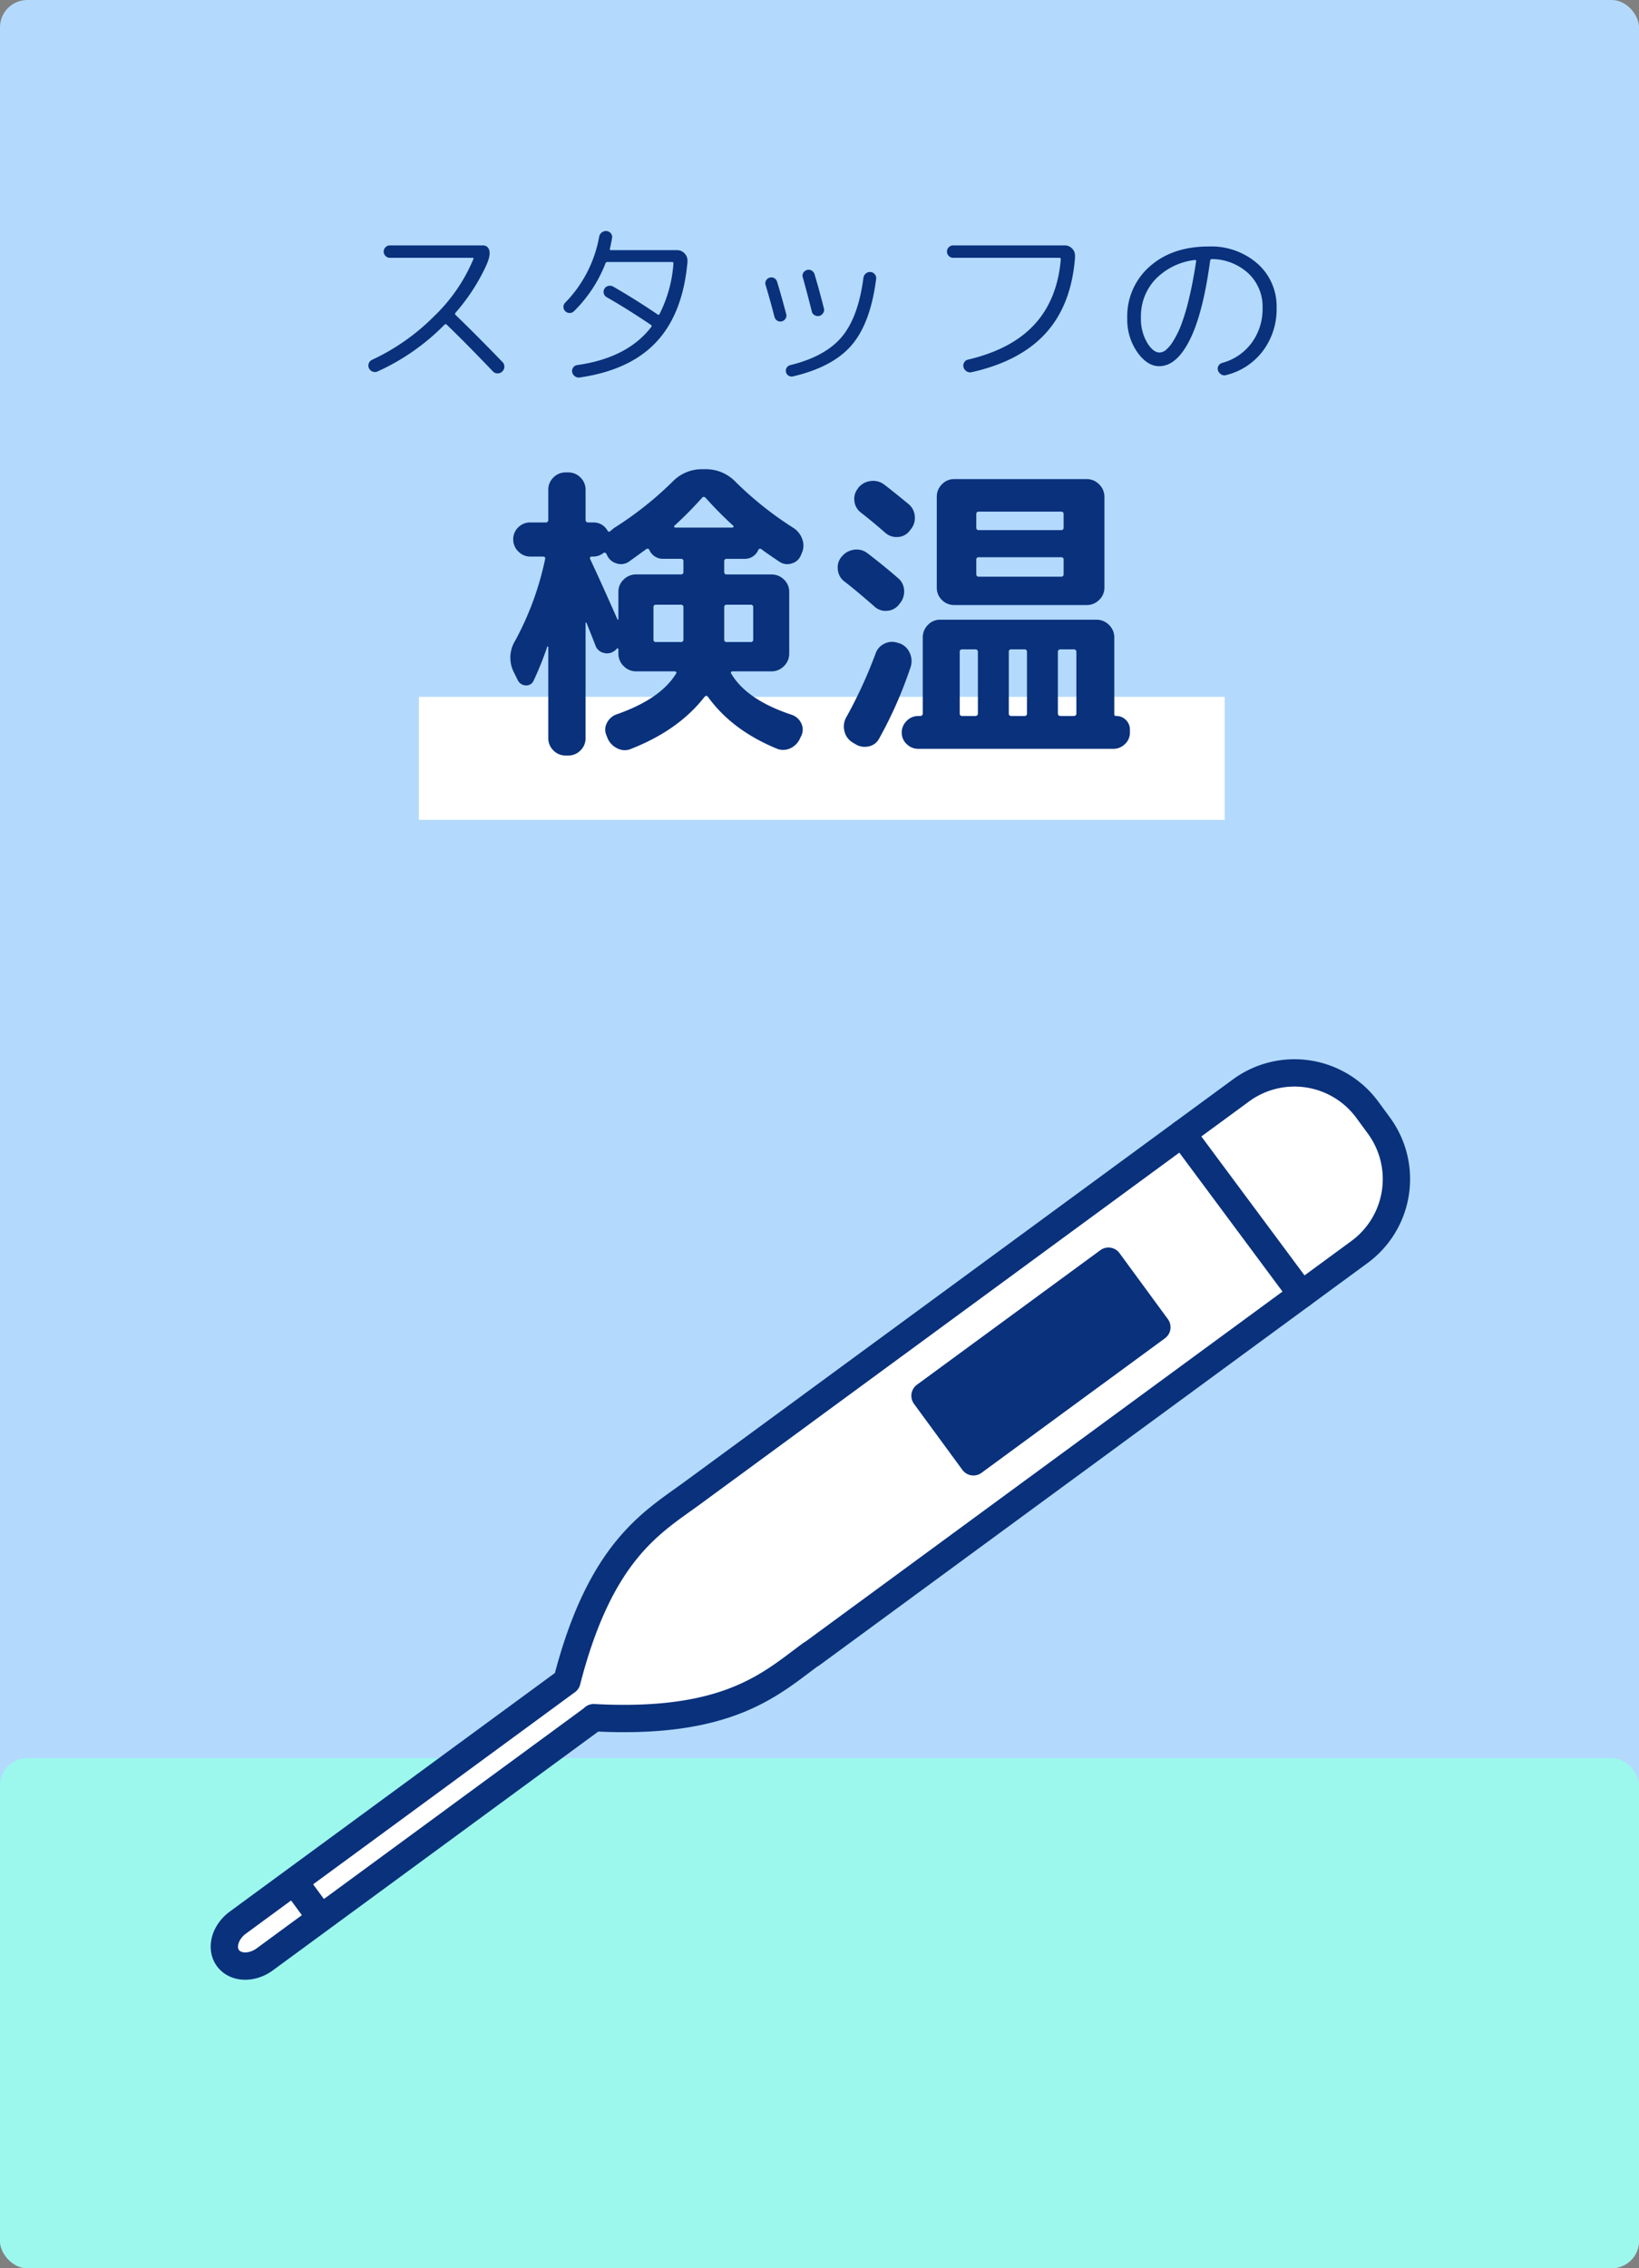
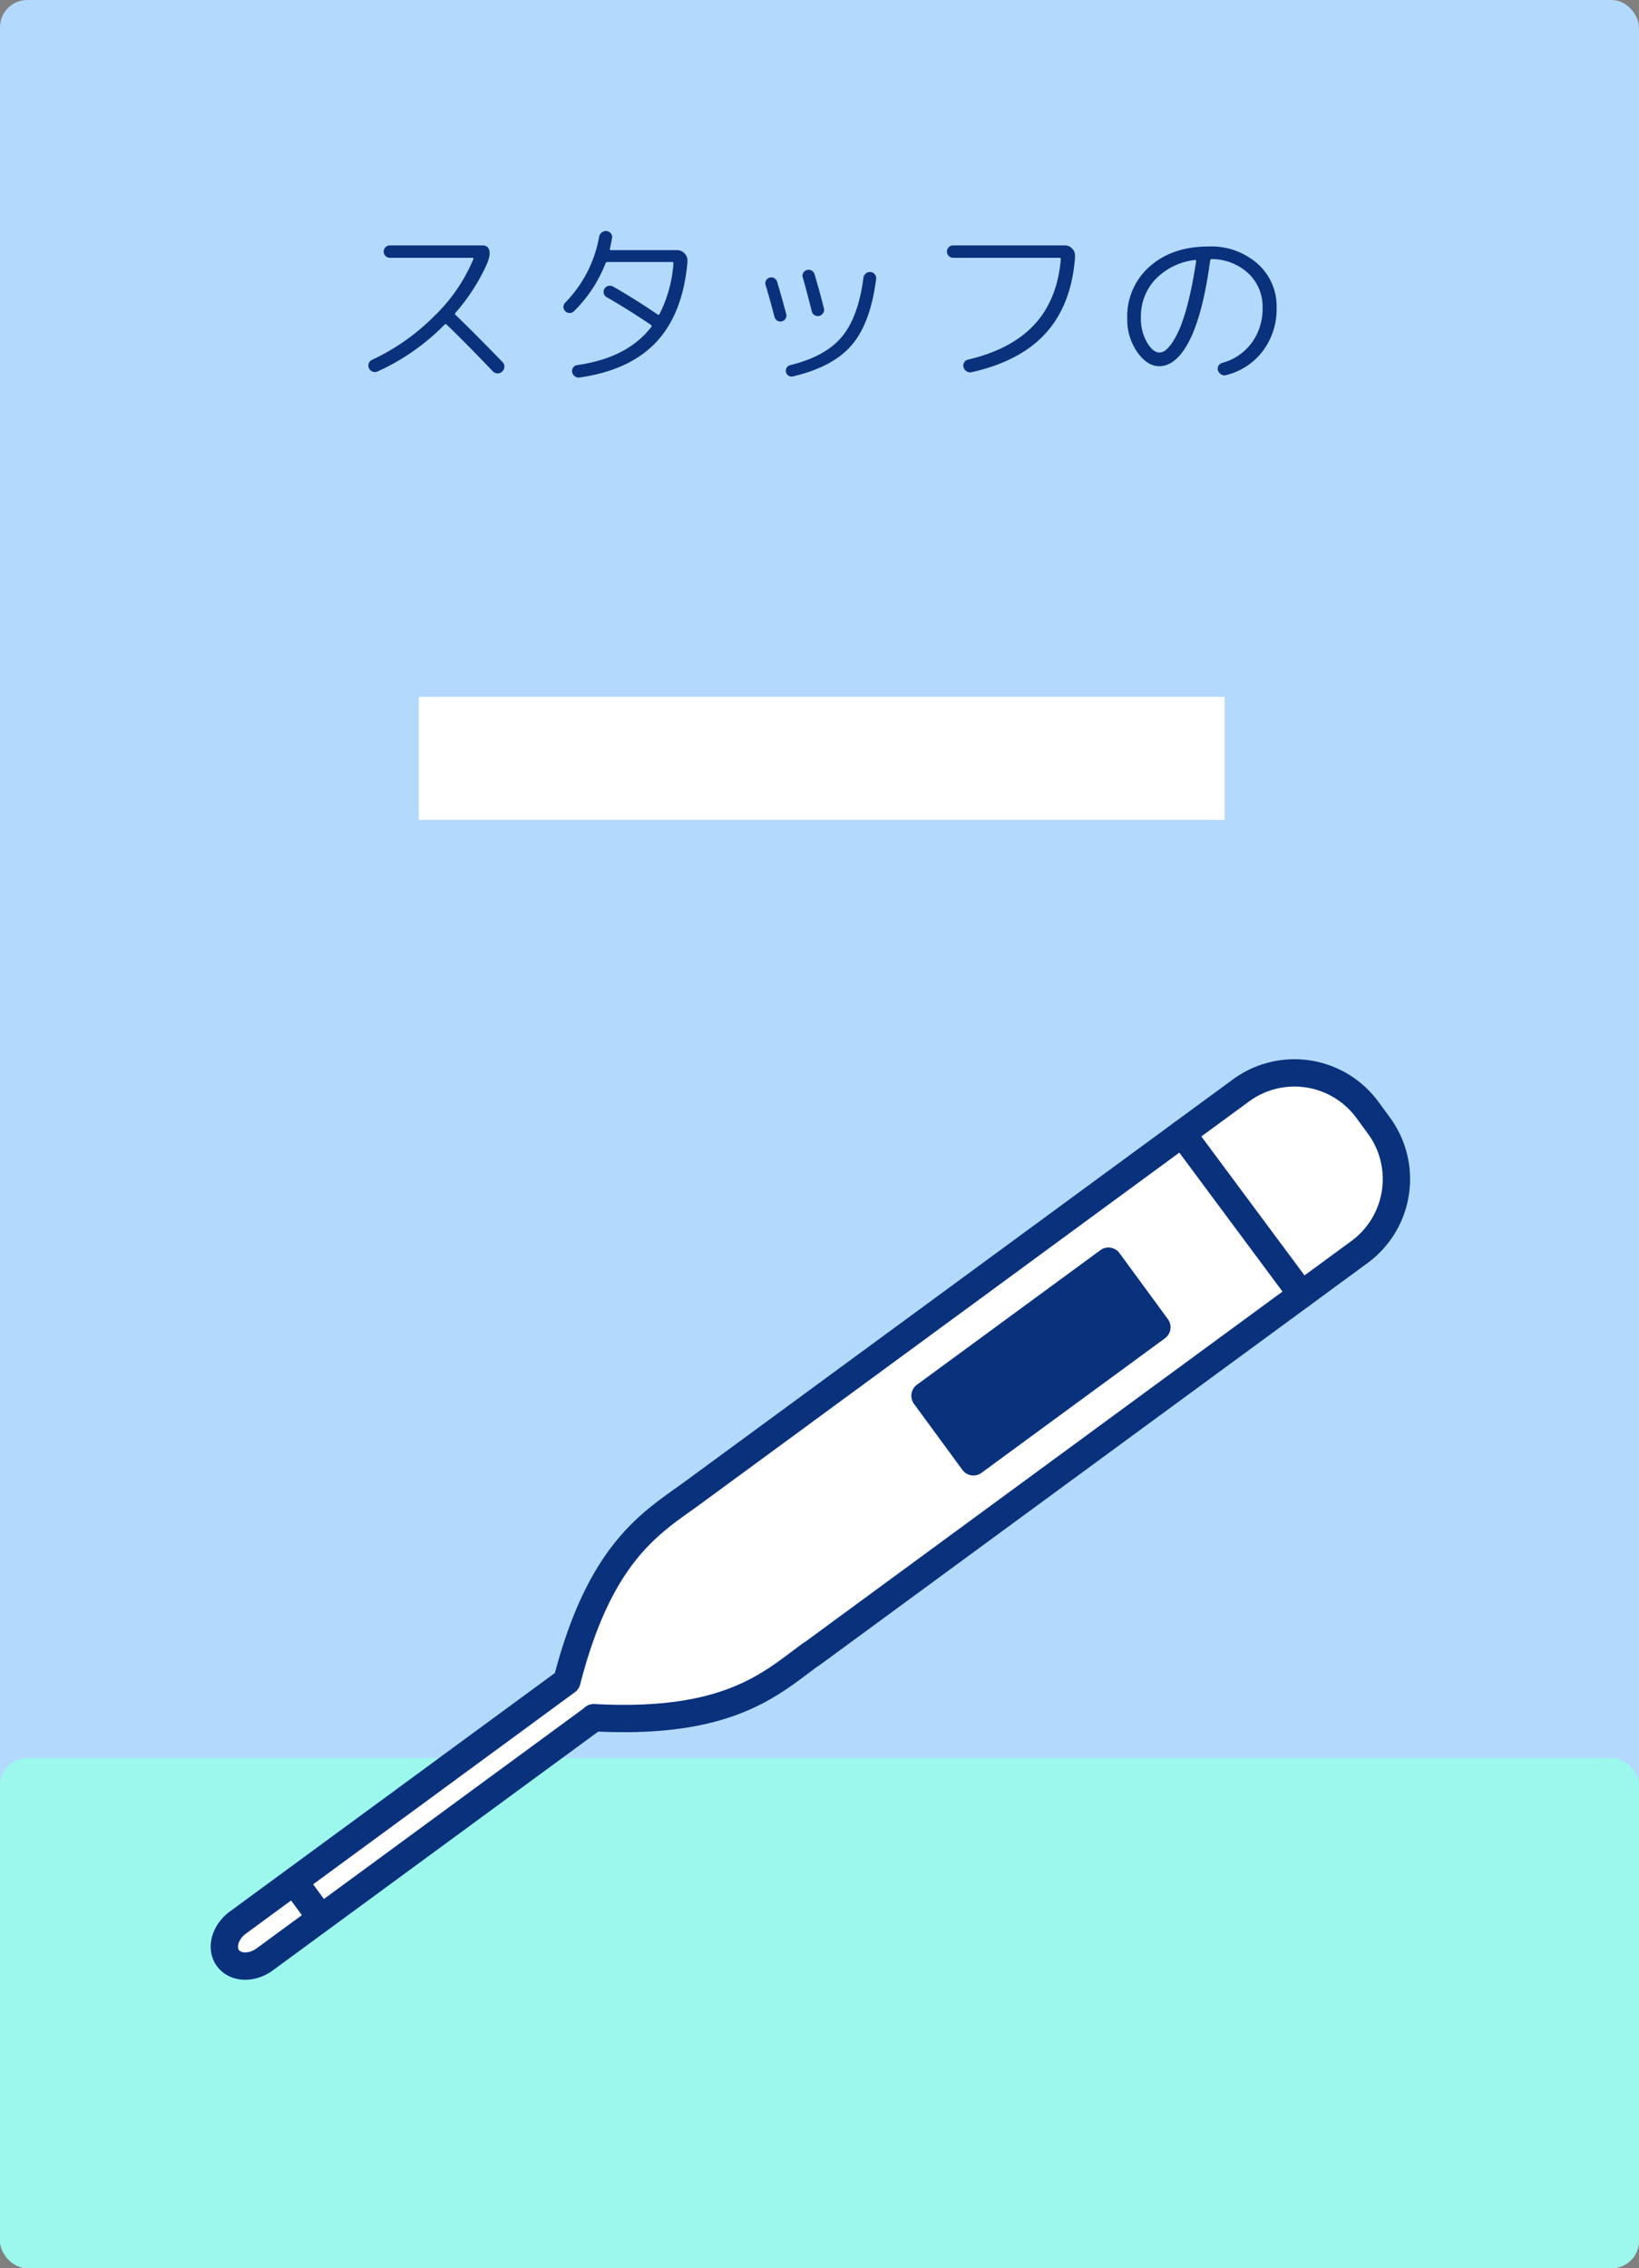
<svg xmlns="http://www.w3.org/2000/svg" width="360" height="498" viewBox="0 0 360 498">
  <rect x="0" y="0" width="360" height="498" fill="#808080" stroke="none" />
  <g transform="translate(-900 -600)">
    <rect width="360" height="498" rx="6" transform="translate(900 600)" fill="#b3dafc" />
    <rect width="177" height="27" transform="translate(992 753)" fill="#fff" />
    <rect width="360" height="112" rx="6" transform="translate(900 986)" fill="#9cf8ed" />
    <g transform="translate(863 -22)">
      <path d="M189.216,949.7,309.58,861.409a19.863,19.863,0,0,1,27.764,4.268l2.528,3.448a19.862,19.862,0,0,1-4.267,27.763L215.241,985.181l-.03-.04c-8.845,6.488-18.109,15.584-47.806,13.983l.03.041L95.164,1052.18c-2.836,2.08-6.459,1.962-8.093-.265s-.658-5.719,2.179-7.8L161.52,991.1c7.393-28.807,18.851-34.912,27.7-41.4" fill="#fff" stroke="#09317c" stroke-linecap="round" stroke-linejoin="round" stroke-width="6" />
      <rect width="50" height="18" transform="matrix(0.806, -0.591, 0.591, 0.806, 240.171, 928.447)" fill="#09317c" stroke="#09317c" stroke-linecap="round" stroke-linejoin="round" stroke-width="6" />
      <line x1="26.24" y1="35.319" transform="translate(296.664 870.885)" fill="#070304" />
      <line x1="26.24" y1="35.319" transform="translate(296.664 870.885)" fill="none" stroke="#09317c" stroke-linecap="round" stroke-linejoin="round" stroke-width="6" />
      <line x1="3.735" y1="5.091" transform="translate(102.676 1036.553)" fill="none" stroke="#09317c" stroke-linecap="round" stroke-linejoin="round" stroke-width="6" />
    </g>
-     <path d="M-66.29-10.71l-.84-1.68a7.063,7.063,0,0,1,.28-6.93,65.424,65.424,0,0,0,6.58-17.92q.14-.56-.49-.56h-2.73a3.634,3.634,0,0,1-2.66-1.12,3.634,3.634,0,0,1-1.12-2.66,3.576,3.576,0,0,1,1.085-2.625A3.659,3.659,0,0,1-63.49-45.29h3.29a.557.557,0,0,0,.63-.63v-6.51a3.715,3.715,0,0,1,1.12-2.73,3.715,3.715,0,0,1,2.73-1.12h.49a3.715,3.715,0,0,1,2.73,1.12,3.715,3.715,0,0,1,1.12,2.73v6.51a.557.557,0,0,0,.63.63h.98a3.47,3.47,0,0,1,3.22,1.82q.28.42.7,0a8.037,8.037,0,0,1,.77-.63A76.157,76.157,0,0,0-32.27-54.25a8.888,8.888,0,0,1,6.51-2.73h.7a8.968,8.968,0,0,1,6.58,2.73A75.58,75.58,0,0,0-5.74-44.1a4.809,4.809,0,0,1,1.96,2.485A4.015,4.015,0,0,1-3.92-38.5l-.14.35a3.047,3.047,0,0,1-2.03,1.855,3.061,3.061,0,0,1-2.73-.385q-3.43-2.31-3.92-2.73a.428.428,0,0,0-.385-.1.355.355,0,0,0-.315.245,3.187,3.187,0,0,1-3.01,1.96h-3.92a.5.5,0,0,0-.56.56v2.31a.5.5,0,0,0,.56.56h9.8a3.832,3.832,0,0,1,2.765,1.12A3.659,3.659,0,0,1-6.65-30.03v13.51a3.772,3.772,0,0,1-1.155,2.765A3.772,3.772,0,0,1-10.57-12.6h-8.54a.344.344,0,0,0-.315.175.234.234,0,0,0,.035.315q3.36,5.74,13.23,9.03A3.514,3.514,0,0,1-4.025-1.225,3.113,3.113,0,0,1-3.99,1.54l-.28.56A4.261,4.261,0,0,1-6.44,4.305a3.658,3.658,0,0,1-3.01.035Q-19.25.28-24.5-7q-.28-.49-.7-.07Q-30.87.28-41.37,4.41a3.5,3.5,0,0,1-2.975-.07,4.393,4.393,0,0,1-2.2-2.24l-.21-.56a3.113,3.113,0,0,1,.035-2.765A3.776,3.776,0,0,1-44.59-3.15q9.66-3.36,13.09-8.96a.234.234,0,0,0,.035-.315.344.344,0,0,0-.315-.175h-8.47a3.772,3.772,0,0,1-2.765-1.155A3.772,3.772,0,0,1-44.17-16.52v-.91a.224.224,0,0,0-.14-.21.138.138,0,0,0-.21.07,2.057,2.057,0,0,1-.56.49,2.62,2.62,0,0,1-2.345.42,2.53,2.53,0,0,1-1.785-1.61q-.56-1.47-1.96-4.97a.2.2,0,0,0-.14-.07q-.07,0-.07.14V2.03A3.715,3.715,0,0,1-52.5,4.76a3.715,3.715,0,0,1-2.73,1.12h-.49a3.715,3.715,0,0,1-2.73-1.12,3.715,3.715,0,0,1-1.12-2.73V-17.99a.285.285,0,0,0-.21-.07,70.451,70.451,0,0,1-3.01,7.49,1.717,1.717,0,0,1-1.75,1.05A1.984,1.984,0,0,1-66.29-10.71Zm29.82-8.89a.5.5,0,0,0,.56.56h5.46a.5.5,0,0,0,.56-.56v-7.07a.5.5,0,0,0-.56-.56h-5.46a.5.5,0,0,0-.56.56Zm21.35-7.63h-5.25a.5.5,0,0,0-.56.56v7.07a.5.5,0,0,0,.56.56h5.25a.5.5,0,0,0,.56-.56v-7.07A.5.5,0,0,0-15.12-27.23ZM-25.76-50.75a81.427,81.427,0,0,1-6.09,6.16q-.14.07-.07.245t.21.175h12.6q.14,0,.21-.175t-.07-.245a83.176,83.176,0,0,1-6.02-6.09Q-25.41-51.1-25.76-50.75ZM-50.05-37.8a.344.344,0,0,0-.315.175.315.315,0,0,0-.035.315q2.31,4.9,6.02,13.3a.2.2,0,0,0,.14.07q.07,0,.07-.14v-5.95a3.659,3.659,0,0,1,1.155-2.73,3.832,3.832,0,0,1,2.765-1.12h9.8a.5.5,0,0,0,.56-.56v-2.31a.5.5,0,0,0-.56-.56H-34.3a3.237,3.237,0,0,1-3.08-1.96.355.355,0,0,0-.315-.245.428.428,0,0,0-.385.1l-3.78,2.73a3.061,3.061,0,0,1-2.73.385,3.263,3.263,0,0,1-2.1-1.855l-.14-.28a.451.451,0,0,0-.28-.21.317.317,0,0,0-.35.07,3.628,3.628,0,0,1-2.31.77ZM19.53-49.35a3.8,3.8,0,0,1,1.4,2.695,3.861,3.861,0,0,1-.91,2.9l-.21.28A3.422,3.422,0,0,1,17.22-42.1a3.707,3.707,0,0,1-2.8-.945q-2.8-2.45-5.32-4.41a3.625,3.625,0,0,1-1.435-2.555,3.56,3.56,0,0,1,.8-2.765l.07-.14a4.056,4.056,0,0,1,2.695-1.47,3.99,3.99,0,0,1,2.975.77Q15.96-52.29,19.53-49.35ZM5.46-32.34a3.651,3.651,0,0,1-1.435-2.59,3.614,3.614,0,0,1,.8-2.8l.07-.07a4.174,4.174,0,0,1,2.66-1.5,3.812,3.812,0,0,1,2.94.735q3.57,2.73,6.72,5.46a3.675,3.675,0,0,1,1.365,2.695,3.985,3.985,0,0,1-.945,2.905l-.21.28a3.59,3.59,0,0,1-2.555,1.33,3.544,3.544,0,0,1-2.765-.91Q7.77-30.59,5.46-32.34ZM17.57-18.76a3.817,3.817,0,0,1,2.24,2.1,4.161,4.161,0,0,1,.21,3.08A91.273,91.273,0,0,1,13.09,2.17a3.293,3.293,0,0,1-2.345,1.715,3.84,3.84,0,0,1-2.9-.525l-.7-.42A3.947,3.947,0,0,1,5.46.455,4.124,4.124,0,0,1,5.88-2.52a100.524,100.524,0,0,0,6.44-14,3.716,3.716,0,0,1,2.03-2.2,3.688,3.688,0,0,1,2.94-.1Zm12.04-8.4a3.715,3.715,0,0,1-2.73-1.12,3.715,3.715,0,0,1-1.12-2.73V-50.89a3.832,3.832,0,0,1,1.12-2.765,3.659,3.659,0,0,1,2.73-1.155H58.66a3.772,3.772,0,0,1,2.765,1.155A3.772,3.772,0,0,1,62.58-50.89v19.88a3.659,3.659,0,0,1-1.155,2.73,3.832,3.832,0,0,1-2.765,1.12H29.61Zm4.83-19.95v2.94a.5.5,0,0,0,.56.56H53.06a.5.5,0,0,0,.56-.56v-2.94a.5.5,0,0,0-.56-.56H35A.5.5,0,0,0,34.44-47.11Zm0,10.01v3.15a.5.5,0,0,0,.56.56H53.06a.5.5,0,0,0,.56-.56V-37.1a.5.5,0,0,0-.56-.56H35A.5.5,0,0,0,34.44-37.1ZM65.17-2.8a2.9,2.9,0,0,1,2.135.875A2.9,2.9,0,0,1,68.18.21V.84a3.382,3.382,0,0,1-1.085,2.52A3.553,3.553,0,0,1,64.54,4.41H21.7a3.554,3.554,0,0,1-2.555-1.05A3.382,3.382,0,0,1,18.06.84a3.5,3.5,0,0,1,1.085-2.555A3.5,3.5,0,0,1,21.7-2.8h.35q.63,0,.63-.56V-20.02a3.832,3.832,0,0,1,1.12-2.765,3.659,3.659,0,0,1,2.73-1.155h34.3A3.772,3.772,0,0,1,63.6-22.785,3.772,3.772,0,0,1,64.75-20.02v16.8A.371.371,0,0,0,65.17-2.8ZM34.79-3.36V-16.87q0-.56-.63-.56h-2.8a.5.5,0,0,0-.56.56V-3.36a.5.5,0,0,0,.56.56h2.8Q34.79-2.8,34.79-3.36Zm10.78,0V-16.87a.5.5,0,0,0-.56-.56H42.14a.5.5,0,0,0-.56.56V-3.36a.5.5,0,0,0,.56.56h2.87A.5.5,0,0,0,45.57-3.36Zm10.85,0V-16.87q0-.56-.63-.56h-2.8q-.63,0-.63.56V-3.36q0,.56.63.56h2.8Q56.42-2.8,56.42-3.36Z" transform="translate(1080 760)" fill="#09317c" />
    <path d="M-97.08-.44a1.324,1.324,0,0,1-1.08.02,1.412,1.412,0,0,1-.8-.74A1.332,1.332,0,0,1-99-2.22,1.339,1.339,0,0,1-98.28-3a47.312,47.312,0,0,0,13.6-9.54,37.249,37.249,0,0,0,8.64-12.54q.16-.32-.2-.32H-94.36a1.309,1.309,0,0,1-.96-.4,1.309,1.309,0,0,1-.4-.96,1.309,1.309,0,0,1,.4-.96,1.309,1.309,0,0,1,.96-.4h20.44a1.332,1.332,0,0,1,1.12.52q.88,1.16-.48,4.04-.08.2-.12.28a43.341,43.341,0,0,1-6.56,9.96.316.316,0,0,0,.04.48q4.6,4.44,10.28,10.32a1.378,1.378,0,0,1,.42,1.06,1.382,1.382,0,0,1-.46,1.02,1.378,1.378,0,0,1-1.06.42,1.382,1.382,0,0,1-1.02-.46q-5.8-6.08-10.12-10.24-.24-.24-.52.04A48.652,48.652,0,0,1-97.08-.44Zm43.16-13.24a1.309,1.309,0,0,1-.96.4,1.309,1.309,0,0,1-.96-.4,1.287,1.287,0,0,1-.4-.94,1.287,1.287,0,0,1,.4-.94A27.65,27.65,0,0,0-48.4-30a1.427,1.427,0,0,1,.56-.94,1.464,1.464,0,0,1,1.04-.34,1.326,1.326,0,0,1,.94.48,1.206,1.206,0,0,1,.3,1q-.2,1.2-.48,2.4-.08.32.24.32h14.52a2.189,2.189,0,0,1,1.6.68A2.189,2.189,0,0,1-29-24.8v.32Q-30-13.2-35.8-6.96T-52.68.88A1.4,1.4,0,0,1-53.72.62a1.44,1.44,0,0,1-.6-.9,1.238,1.238,0,0,1,.2-1,1.225,1.225,0,0,1,.88-.56Q-42.2-3.4-36.96-10.2a.3.3,0,0,0-.08-.48q-5.16-3.48-9.72-6.08a1.288,1.288,0,0,1-.62-.82,1.3,1.3,0,0,1,.14-1.02,1.294,1.294,0,0,1,.84-.62,1.459,1.459,0,0,1,1.08.14q5,2.88,9.76,6.12.28.2.44-.12a28.966,28.966,0,0,0,3.04-11.08q0-.32-.28-.32h-14.2a.439.439,0,0,0-.44.28A29.88,29.88,0,0,1-53.92-13.68Zm65.12-8.6a1.3,1.3,0,0,1,.94.5,1.262,1.262,0,0,1,.3,1.02Q11.2-11.04,7.06-6.22T-5.84.64A1.213,1.213,0,0,1-6.8.48a1.243,1.243,0,0,1-.56-.8,1.213,1.213,0,0,1,.16-.96,1.243,1.243,0,0,1,.8-.56Q1.28-3.72,4.9-8.04T9.64-20.96a1.514,1.514,0,0,1,.52-.98A1.389,1.389,0,0,1,11.2-22.28ZM-9.88-12.4q-.92-3.56-1.96-7.04a1.2,1.2,0,0,1,.1-.98,1.3,1.3,0,0,1,.78-.62,1.25,1.25,0,0,1,1,.1,1.286,1.286,0,0,1,.64.78q.96,3.16,2,7.08a1.2,1.2,0,0,1-.12,1,1.367,1.367,0,0,1-.84.64,1.29,1.29,0,0,1-1-.16A1.4,1.4,0,0,1-9.88-12.4Zm9.84-.24a1.409,1.409,0,0,1-1.04-.16,1.211,1.211,0,0,1-.6-.8q-1.44-5.64-2-7.52a1.153,1.153,0,0,1,.12-.98,1.381,1.381,0,0,1,.8-.62,1.255,1.255,0,0,1,1.02.12,1.351,1.351,0,0,1,.66.84Q.08-17.84.96-14.32A1.213,1.213,0,0,1,.82-13.3,1.426,1.426,0,0,1-.04-12.64ZM29.36-25.4a1.309,1.309,0,0,1-.96-.4,1.309,1.309,0,0,1-.4-.96,1.309,1.309,0,0,1,.4-.96,1.309,1.309,0,0,1,.96-.4H53.88a2.156,2.156,0,0,1,1.58.66,2.156,2.156,0,0,1,.66,1.58v.48q-.8,10.32-6.4,16.52T33.4-.28a1.443,1.443,0,0,1-1.1-.2,1.506,1.506,0,0,1-.66-.88,1.29,1.29,0,0,1,.14-1.06,1.266,1.266,0,0,1,.82-.62q9.56-2.24,14.6-7.7T53-25.04q0-.36-.32-.36Zm53.08.48a14.351,14.351,0,0,0-8.62,4.2,11.8,11.8,0,0,0-3.22,8.44A10.366,10.366,0,0,0,71.94-6.8q1.34,2.2,2.74,2.2a2.3,2.3,0,0,0,1.4-.56,8.144,8.144,0,0,0,1.64-2,20.407,20.407,0,0,0,1.76-3.62,47.532,47.532,0,0,0,1.7-5.74q.86-3.56,1.54-8.08a.285.285,0,0,0-.04-.26A.215.215,0,0,0,82.44-24.92ZM74.6-1.6q-2.6,0-4.8-3.08a12.463,12.463,0,0,1-2.2-7.44A14.5,14.5,0,0,1,72.54-23.5q4.94-4.38,12.94-4.38A15.4,15.4,0,0,1,96.22-24.1a12.488,12.488,0,0,1,4.18,9.7,15.2,15.2,0,0,1-3.02,9.46,14.386,14.386,0,0,1-8.1,5.3A1.249,1.249,0,0,1,88.22.2a1.694,1.694,0,0,1-.7-.88,1.231,1.231,0,0,1,.12-1.02,1.381,1.381,0,0,1,.8-.62,11.843,11.843,0,0,0,6.48-4.4,12.544,12.544,0,0,0,2.4-7.68,10,10,0,0,0-3.1-7.56,11.923,11.923,0,0,0-8.06-3.16q-.28,0-.36.36Q84.24-13.2,81.34-7.4T74.6-1.6Z" transform="translate(1080 682)" fill="#09317c" />
  </g>
</svg>